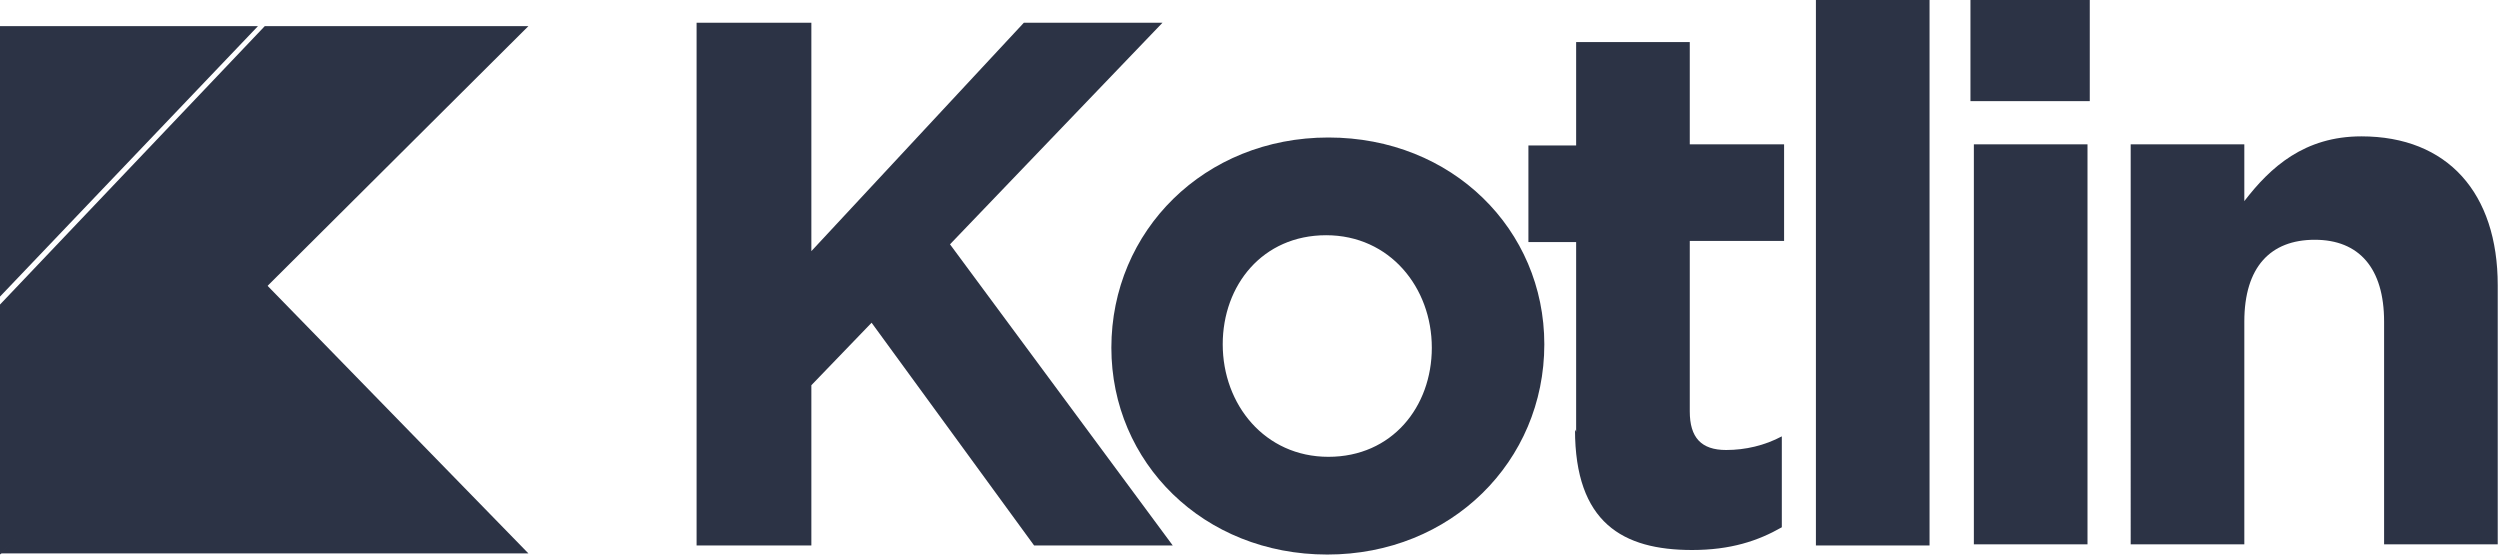
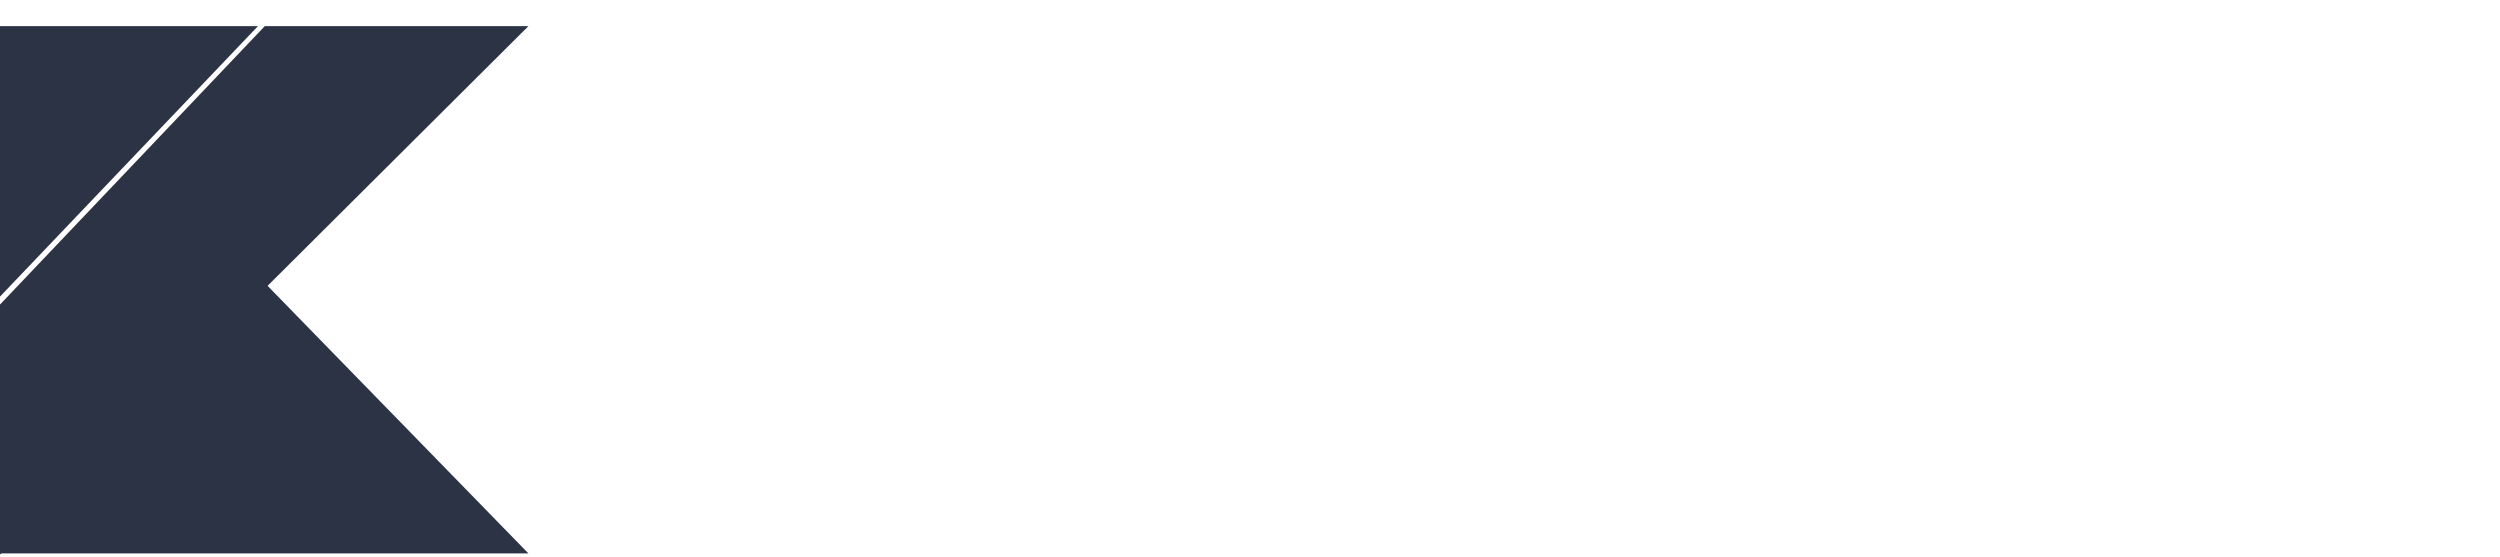
<svg xmlns="http://www.w3.org/2000/svg" version="1.1" viewBox="0 0 220 49">
  <defs>
    <style>
      .cls-1 {
        fill: #2c3345;
      }
    </style>
  </defs>
  <g>
    <g id="Layer_1">
      <g id="Page-1">
        <g id="kotlin-2">
          <g id="Group">
-             <polygon id="Shape" class="cls-1" points="61.3 2 71.4 2 71.4 22.1 90.1 2 102.3 2 83.6 21.5 103.2 48 91 48 76.7 28.4 71.4 33.9 71.4 48 61.3 48 61.3 2" />
-             <path id="Shape-2" data-name="Shape" class="cls-1" d="M97.8,30.6h0c0-10.3,8.2-18.5,19.1-18.5s19,8.1,19,18.2h0c0,10.3-8.2,18.5-19.1,18.5s-19-8.1-19-18.2ZM126,30.6h0c0-5.3-3.7-9.9-9.3-9.9s-9.1,4.4-9.1,9.6h0c0,5.3,3.7,9.9,9.3,9.9s9.1-4.4,9.1-9.6Z" />
-             <path id="Shape-3" data-name="Shape" class="cls-1" d="M138.7,38v-16.7h-4.2v-8.5h4.2V3.7h10v9h8.3v8.5h-8.3v15c0,2.3,1,3.4,3.2,3.4,1.7,0,3.4-.4,4.9-1.2v8c-2.1,1.2-4.5,2-7.9,2-6.1,0-10.3-2.4-10.3-10.6ZM159.8,0h10v48h-10V0ZM173.4,0h10.5v8.9h-10.5V0ZM173.7,12.7h10v35.2h-10V12.7ZM187.5,12.7h10v5c2.3-3,5.3-5.7,10.3-5.7,7.6,0,12,5,12,13.1v22.8h-10v-19.6c0-4.7-2.2-7.2-6.1-7.2s-6.2,2.4-6.2,7.2v19.6h-10V12.7Z" />
-           </g>
+             </g>
          <polygon id="Shape-4" data-name="Shape" class="cls-1" points="23.3 2.3 0 26.8 0 48.8 23.3 25.4 46.5 2.3 23.3 2.3" />
          <polygon id="Shape-5" data-name="Shape" class="cls-1" points="0 48.7 23.3 24.9 46.5 48.7 0 48.7" />
          <polygon id="Shape-6" data-name="Shape" class="cls-1" points="0 2.3 22.7 2.3 0 26.1 0 2.3" />
        </g>
      </g>
    </g>
  </g>
</svg>